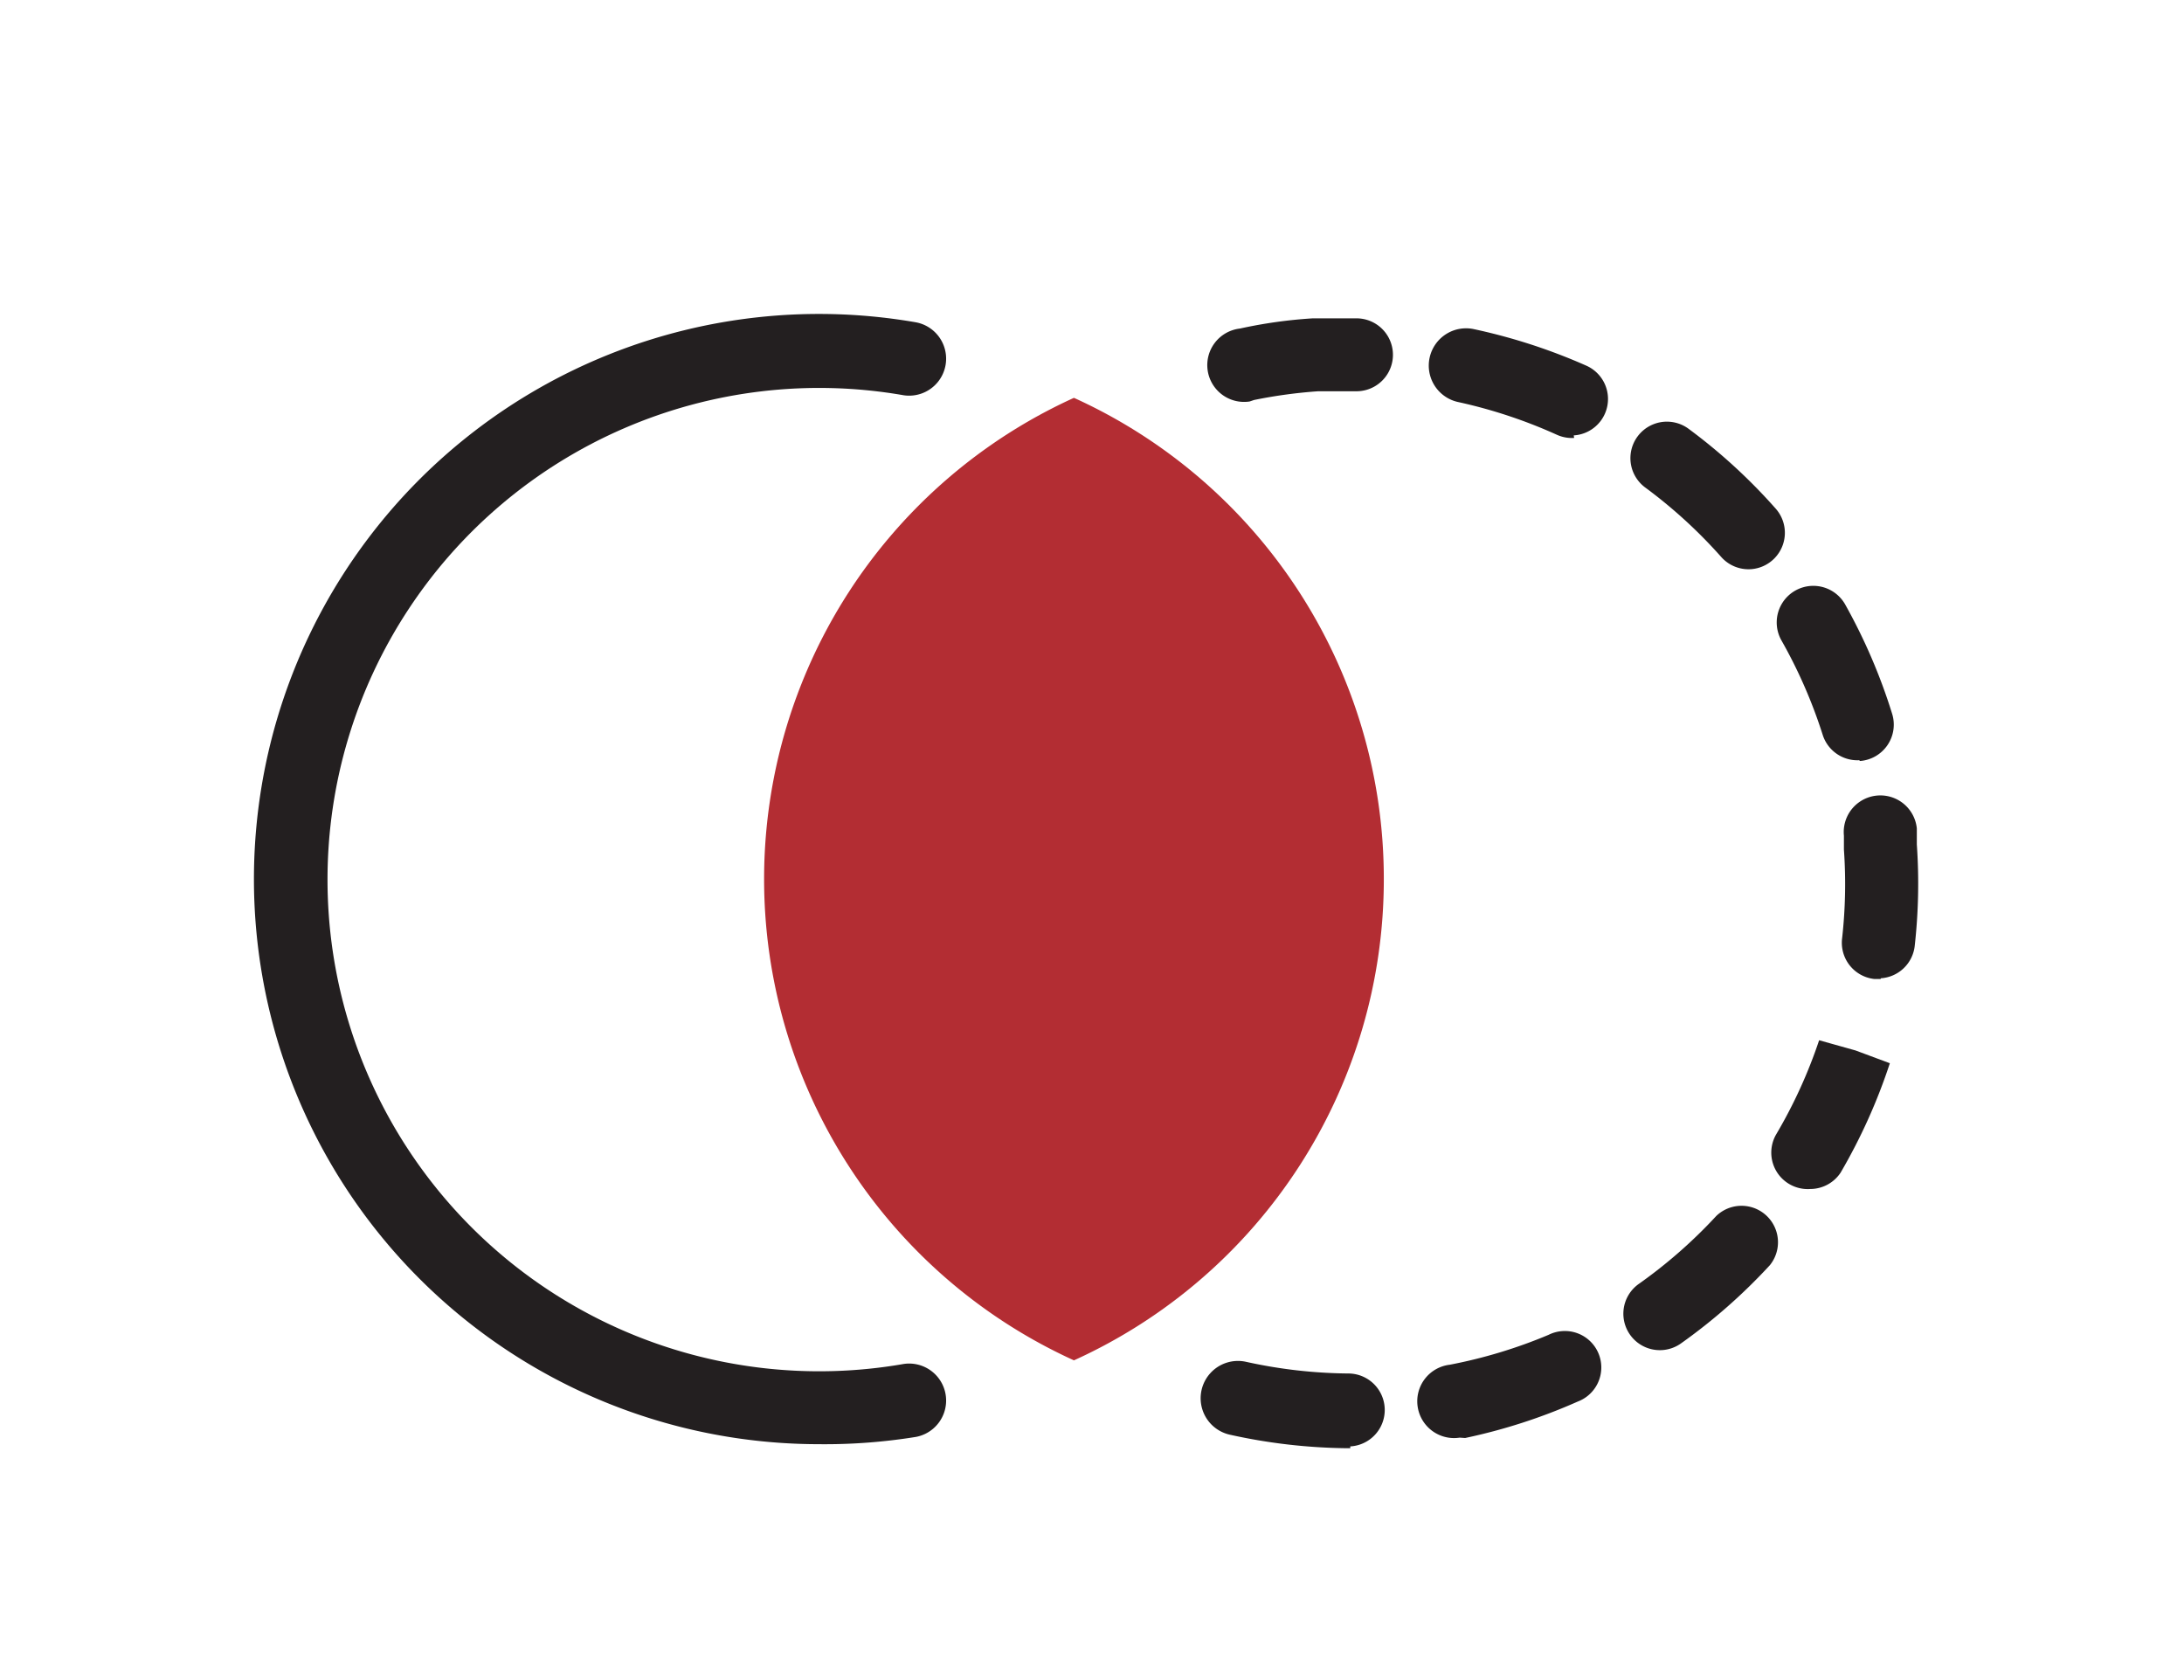
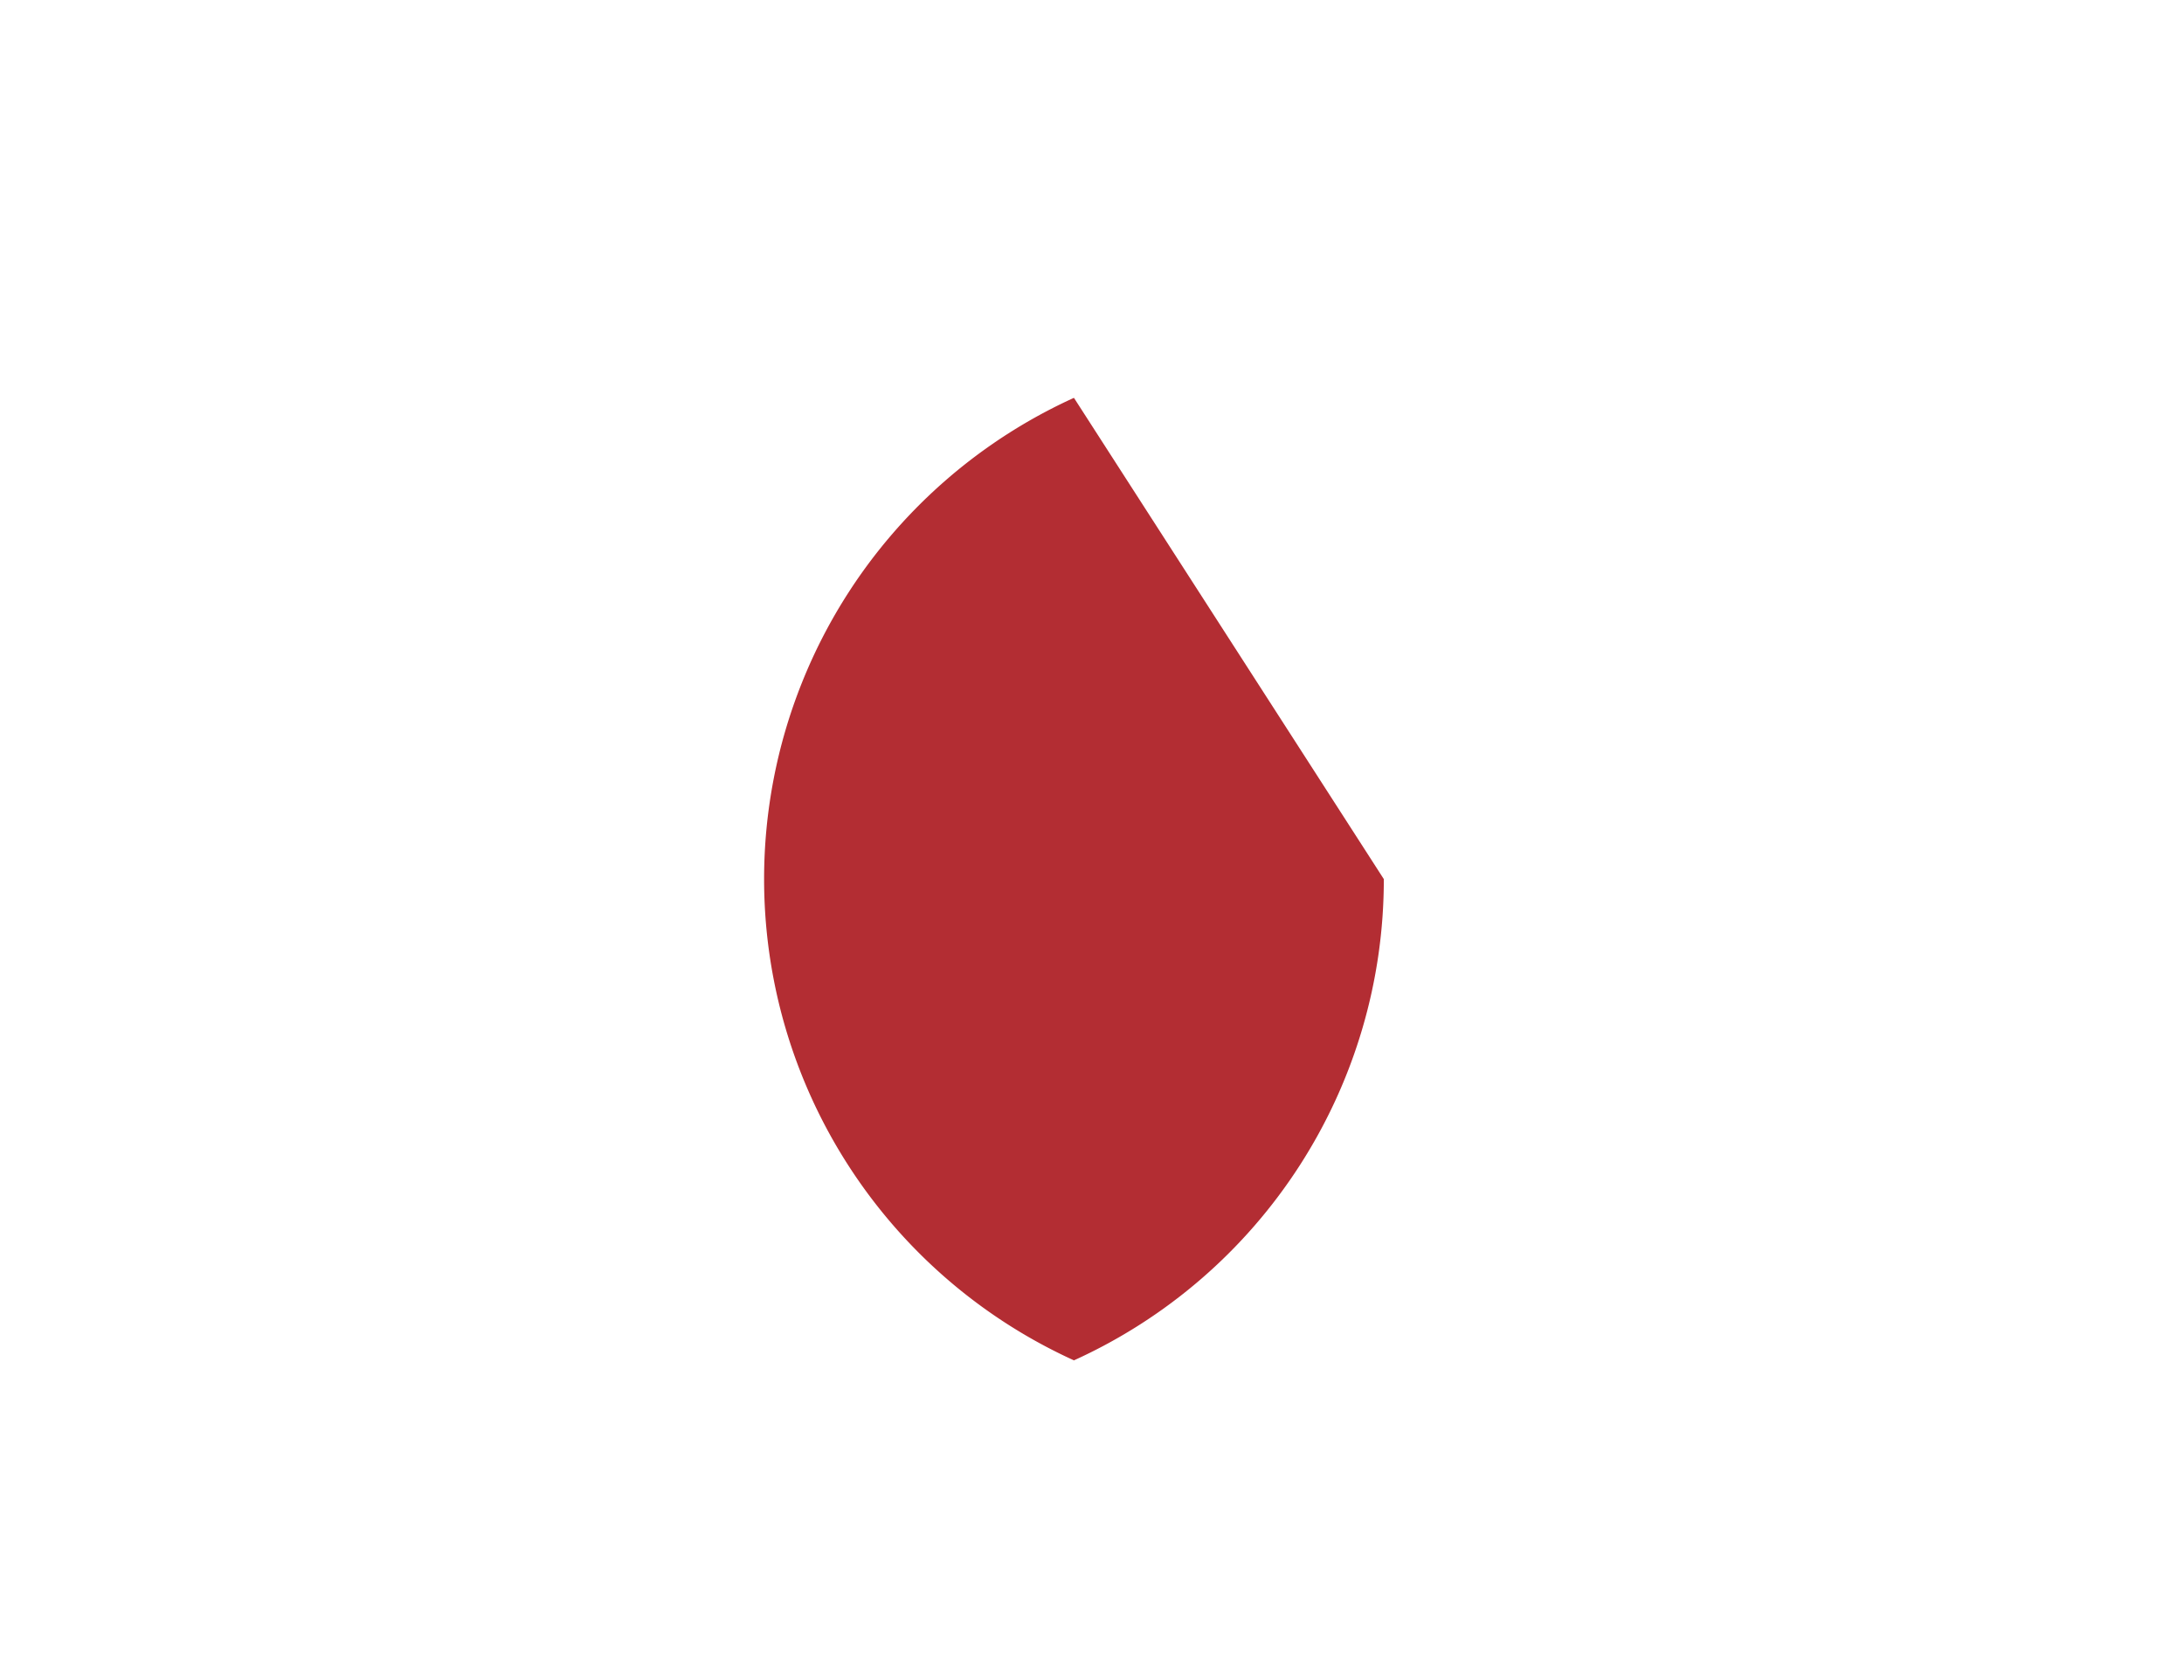
<svg xmlns="http://www.w3.org/2000/svg" viewBox="0 0 78 60">
  <title>Diagram MF</title>
-   <path d="M48.224,51.72H48.12a20.151,20.151,0,0,1-4.193-.482,1.333,1.333,0,0,1,.573-2.604h0a17.523,17.523,0,0,0,3.646.417,1.303,1.303,0,0,1,.078,2.604Zm3.906-.378a1.314,1.314,0,1,1-.351-2.604A17.653,17.653,0,0,0,55.308,47.67a1.302,1.302,0,1,1,1.042,2.383,20.209,20.209,0,0,1-4.023,1.302Zm7.2-3.125a1.302,1.302,0,0,1-.794-2.37,17.596,17.596,0,0,0,2.76-2.422,1.302,1.302,0,0,1,1.914,1.758,20.21,20.21,0,0,1-3.164,2.786,1.302,1.302,0,0,1-.69.247Zm5.325-5.755a1.302,1.302,0,0,1-1.211-1.966A17.575,17.575,0,0,0,64.969,37.15l1.302.365,1.224.456a20.308,20.308,0,0,1-1.758,3.906A1.302,1.302,0,0,1,64.656,42.462Zm2.513-7.5h-.234a1.302,1.302,0,0,1-1.146-1.441l.001-.004a17.445,17.445,0,0,0,.065-3.177v-.495a1.308,1.308,0,1,1,2.604-.26v.573a20.012,20.012,0,0,1-.078,3.646,1.302,1.302,0,0,1-1.211,1.133ZM66.401,27.15a1.302,1.302,0,0,1-1.302-.898,17.722,17.722,0,0,0-1.471-3.372,1.306,1.306,0,0,1,2.266-1.302h0a20.313,20.313,0,0,1,1.68,3.906,1.302,1.302,0,0,1-1.146,1.693ZM62.534,20.327a1.302,1.302,0,0,1-1.068-.443,17.585,17.585,0,0,0-2.708-2.474,1.303,1.303,0,1,1,1.549-2.096,20.037,20.037,0,0,1,3.112,2.852,1.302,1.302,0,0,1-.885,2.161ZM56.219,15.64a1.303,1.303,0,0,1-.625-.117,17.751,17.751,0,0,0-3.49-1.159,1.332,1.332,0,1,1,.56-2.604,20.505,20.505,0,0,1,3.997,1.302,1.302,1.302,0,0,1-.456,2.487ZM44.631,14.338a1.314,1.314,0,1,1-.351-2.604,17.019,17.019,0,0,1,2.604-.365h1.562a1.302,1.302,0,1,1,0,2.604H47.079a17.493,17.493,0,0,0-2.292.312Z" fill="#231f20" />
-   <path d="M29.241,51.576a20.182,20.182,0,1,1,3.477-40.064,1.321,1.321,0,0,1-.443,2.604,17.559,17.559,0,1,0,0,34.595,1.321,1.321,0,0,1,.443,2.604A20.358,20.358,0,0,1,29.241,51.576Z" fill="#231f20" />
-   <path d="M49.422,31.395A18.854,18.854,0,0,1,38.355,48.582a18.88,18.88,0,0,1,0-34.374A18.854,18.854,0,0,1,49.422,31.395Z" fill="#b32d33" />
+   <path d="M49.422,31.395A18.854,18.854,0,0,1,38.355,48.582a18.88,18.88,0,0,1,0-34.374Z" fill="#b32d33" />
</svg>